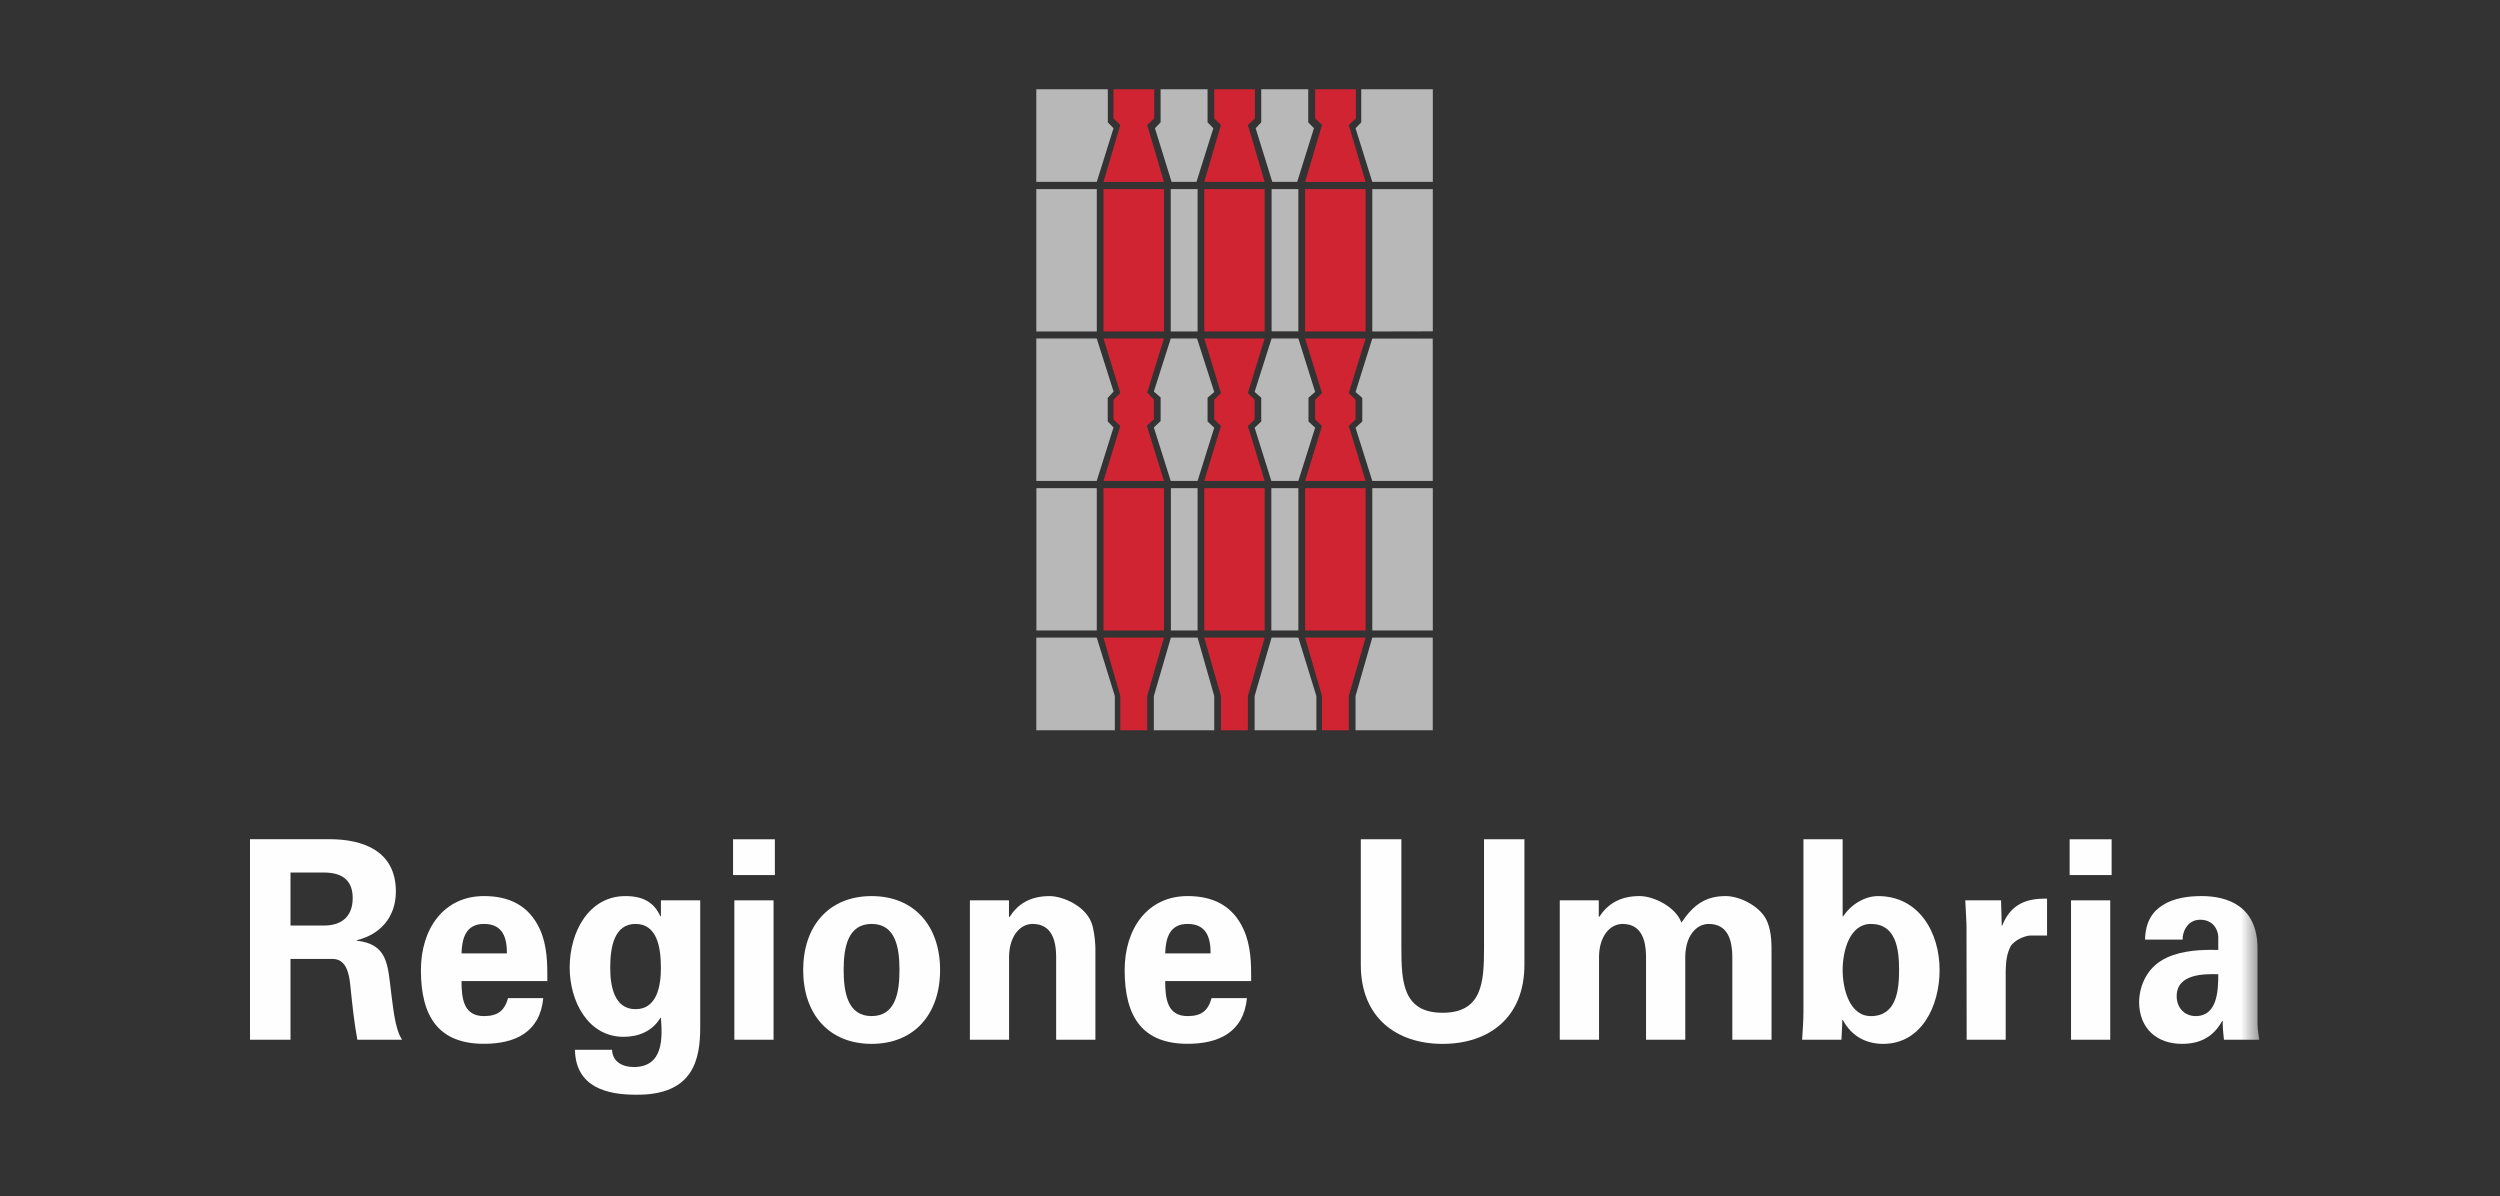
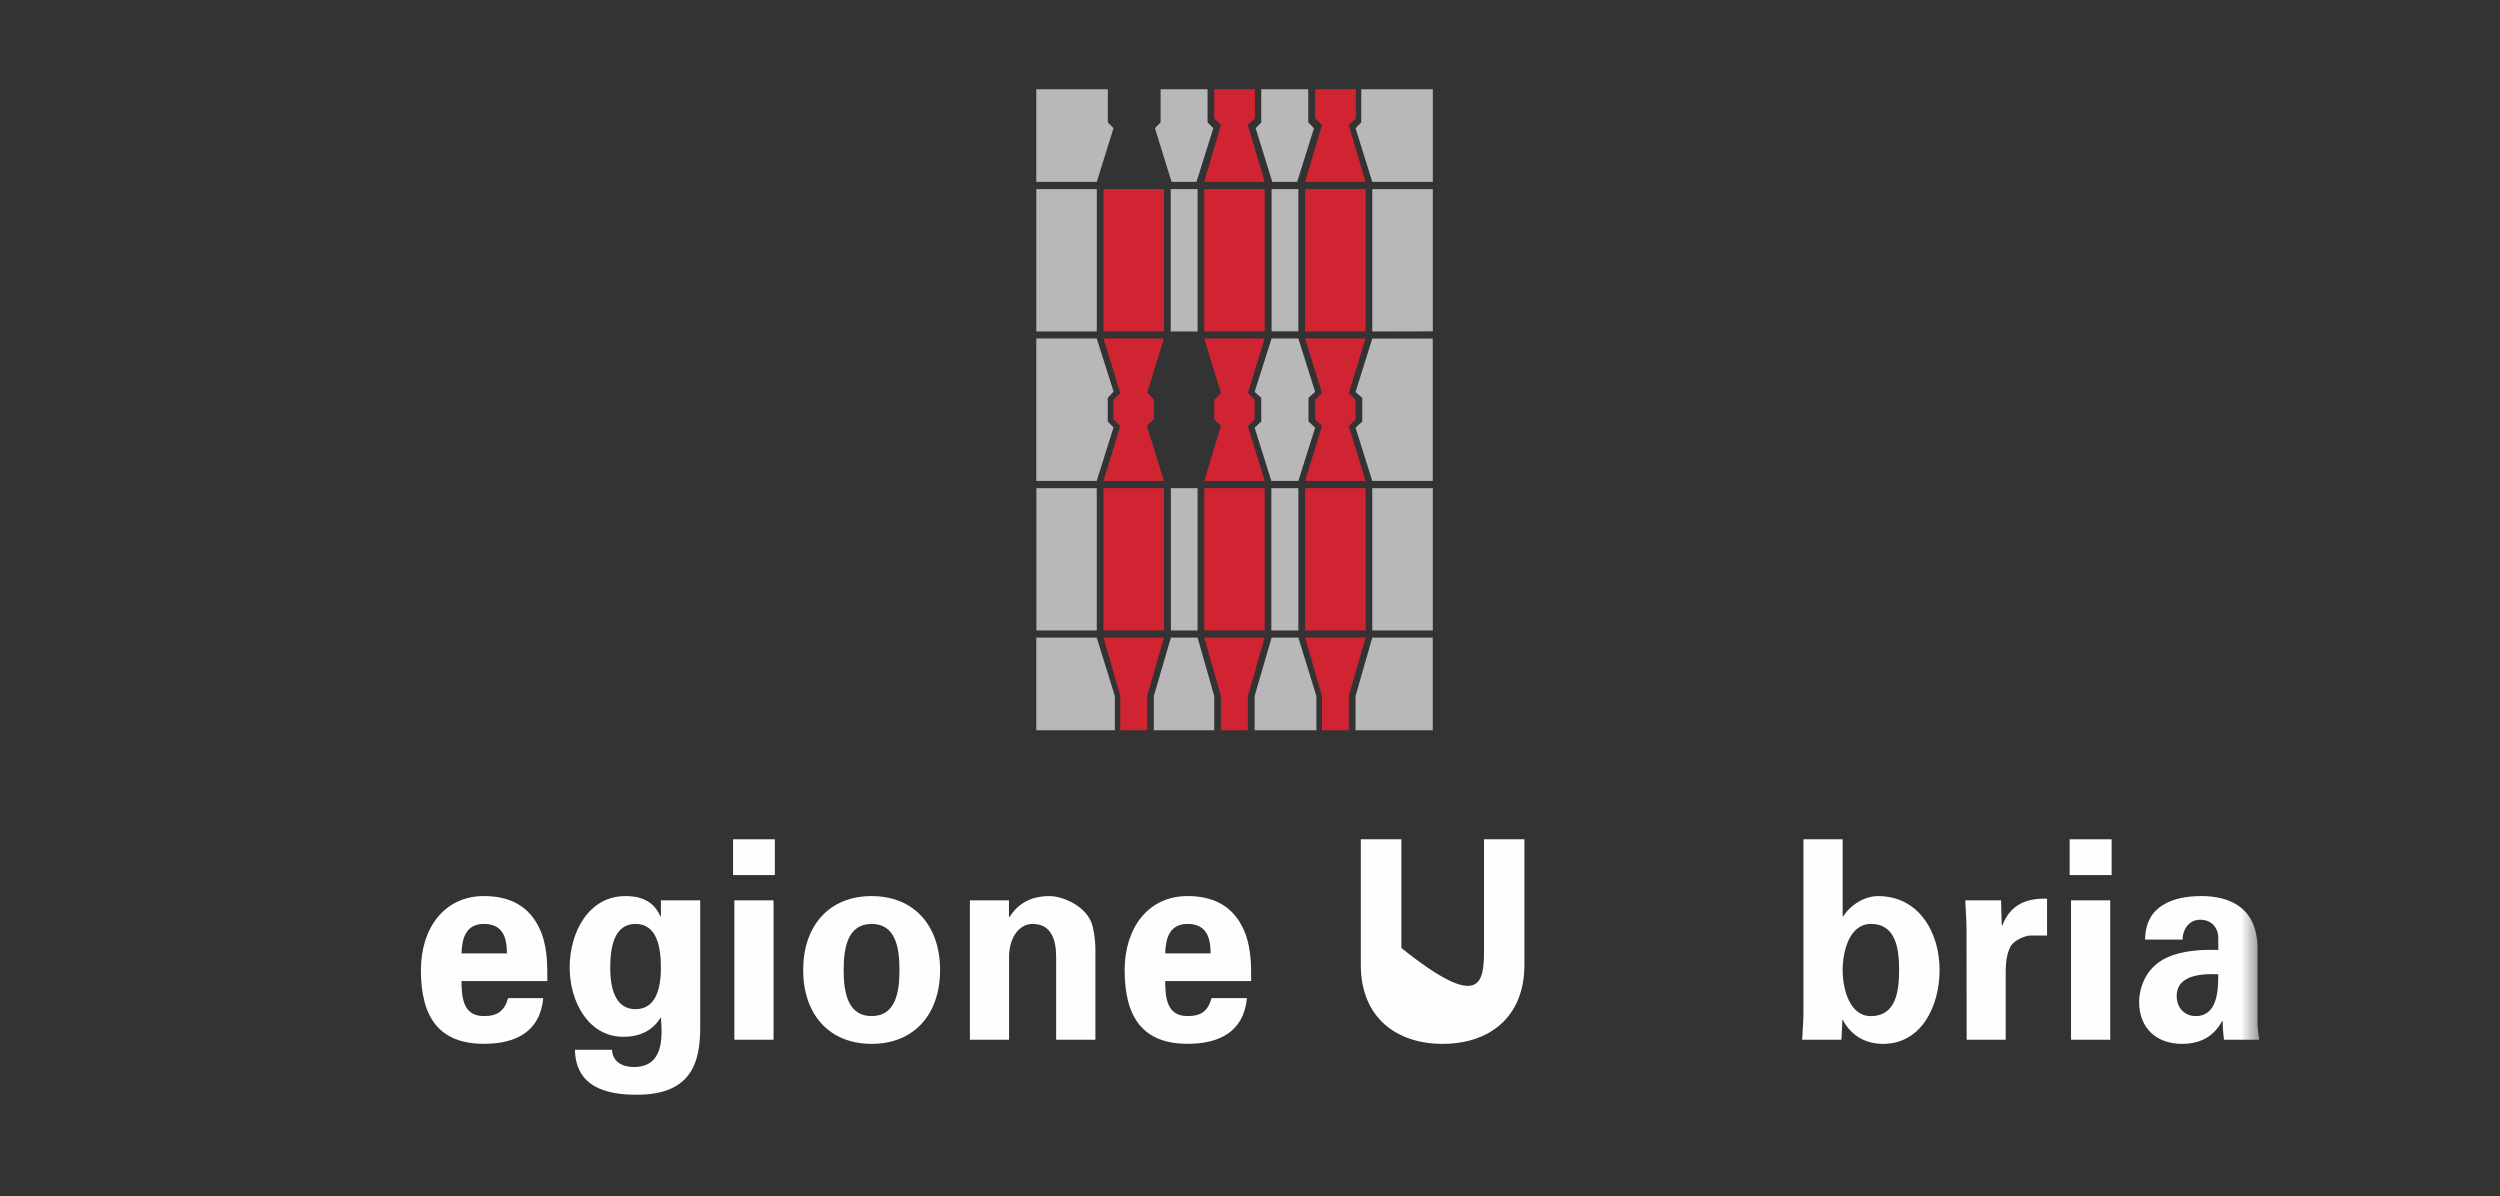
<svg xmlns="http://www.w3.org/2000/svg" xmlns:xlink="http://www.w3.org/1999/xlink" viewBox="0 0 140 67" version="1.1">
  <rect x="0" y="0" width="140" height="67" fill="#333333" stroke="none" />
  <title>Artboard</title>
  <defs>
    <polygon id="path-1" points="0 56.305 112.517 56.305 112.517 0 0 0" />
  </defs>
  <g class="" id="Artboard" stroke="none" stroke-width="1" fill="none" fill-rule="evenodd">
    <g class="" id="regione_umbria" transform="translate(14, 5)">
      <polygon class="" id="Fill-1" fill="#B9B8B8" points="44.033 13.563 47.42 13.563 47.42 5.59 44.033 5.59" />
      <polygon class="" id="Fill-2" fill="#B9B8B8" points="44.038 30.306 47.419 30.306 47.419 22.337 44.038 22.337" />
      <polygon class="" id="Fill-3" fill="#B9B8B8" points="47.416 13.954 48.36 16.927 48.033 17.281 48.033 18.601 48.357 18.936 47.416 21.931 44.033 21.931 44.033 13.954" />
      <polygon class="" id="Fill-4" fill="#B9B8B8" points="44.032 0 44.032 5.183 47.419 5.183 48.356 2.181 48.038 1.852 48.038 0" />
      <polygon class="" id="Fill-5" fill="#B9B8B8" points="50.994 0 50.994 1.852 50.677 2.181 51.607 5.183 53.003 5.183 53.947 2.181 53.623 1.852 53.623 0" />
      <polygon class="" id="Fill-6" fill="#B9B8B8" points="56.629 0 56.629 1.852 56.316 2.181 57.247 5.183 58.643 5.183 59.582 2.181 59.262 1.852 59.262 0" />
      <polygon class="" id="Fill-7" fill="#B9B8B8" points="62.23 0 62.23 1.852 61.91 2.181 62.848 5.183 66.238 5.183 66.238 0" />
      <polygon class="" id="Fill-8" fill="#B9B8B8" points="47.416 30.706 44.033 30.706 44.033 35.895 48.432 35.895 48.432 33.978" />
      <polygon class="" id="Fill-9" fill="#B9B8B8" points="51.561 13.563 53.065 13.563 53.065 5.59 51.561 5.59" />
      <polygon class="" id="Fill-10" fill="#B9B8B8" points="51.57 30.306 53.064 30.306 53.064 22.337 51.57 22.337" />
-       <polygon class="" id="Fill-11" fill="#B9B8B8" points="51.56 21.931 50.615 18.936 50.995 18.579 50.995 17.256 50.615 16.927 51.564 13.954 52.31 13.954 53.033 13.954 53.998 16.952 53.623 17.273 53.623 18.602 53.998 18.952 53.064 21.931 52.31 21.931" />
      <polygon class="" id="Fill-12" fill="#B9B8B8" points="51.57 30.706 53.064 30.706 53.998 33.978 53.998 35.895 50.615 35.895 50.615 33.978" />
      <polygon class="" id="Fill-13" fill="#B9B8B8" points="57.209 13.555 58.707 13.555 58.707 5.59 57.209 5.59" />
      <polygon class="" id="Fill-14" fill="#B9B8B8" points="57.195 30.306 58.708 30.306 58.708 22.337 57.195 22.337" />
      <polygon class="" id="Fill-15" fill="#B9B8B8" points="57.195 21.931 56.259 18.952 56.63 18.602 56.63 17.273 56.259 16.946 57.21 13.954 57.959 13.954 58.708 13.954 59.648 16.946 59.275 17.273 59.275 18.602 59.648 18.952 58.708 21.931 57.959 21.931" />
      <polygon class="" id="Fill-16" fill="#B9B8B8" points="57.209 30.706 58.707 30.706 59.717 33.978 59.717 35.895 56.259 35.895 56.259 33.978" />
      <polygon class="" id="Fill-17" fill="#D12433" points="47.796 13.563 51.181 13.563 51.181 5.59 47.796 5.59" />
      <polygon class="" id="Fill-18" fill="#D12433" points="47.796 30.306 51.181 30.306 51.181 22.337 47.796 22.337" />
      <polygon class="" id="Fill-19" fill="#D12433" points="47.796 13.954 48.737 17.012 48.355 17.384 48.355 18.488 48.737 18.853 47.796 21.931 51.181 21.931 50.224 18.843 50.616 18.475 50.616 17.369 50.243 16.991 51.181 13.954" />
      <polygon class="" id="Fill-20" fill="#D12433" points="51.181 30.706 50.243 33.978 50.243 35.895 48.737 35.895 48.737 33.978 47.796 30.706" />
      <polygon class="" id="Fill-21" fill="#D12433" points="53.44 13.563 56.821 13.563 56.821 5.59 53.44 5.59" />
      <polygon class="" id="Fill-22" fill="#D12433" points="53.44 30.306 56.821 30.306 56.821 22.337 53.44 22.337" />
      <polygon class="" id="Fill-23" fill="#D12433" points="53.439 13.954 54.373 17.012 53.998 17.384 53.998 18.488 54.373 18.853 53.439 21.931 56.82 21.931 55.882 18.863 56.259 18.488 56.259 17.384 55.882 17.013 56.82 13.954" />
      <polygon class="" id="Fill-24" fill="#D12433" points="56.82 30.706 55.881 33.978 55.881 35.895 54.373 35.895 54.373 33.978 53.439 30.706" />
      <polygon class="" id="Fill-25" fill="#D12433" points="59.086 13.563 62.473 13.563 62.473 5.59 59.086 5.59" />
      <polygon class="" id="Fill-26" fill="#D12433" points="59.086 30.306 62.473 30.306 62.473 22.337 59.086 22.337" />
      <polygon class="" id="Fill-27" fill="#D12433" points="59.086 13.954 60.032 17.012 59.647 17.384 59.647 18.488 60.032 18.853 59.086 21.931 62.472 21.931 61.532 18.863 61.91 18.488 61.91 17.384 61.532 17.013 62.472 13.954" />
      <polygon class="" id="Fill-28" fill="#D12433" points="62.473 30.706 61.532 33.978 61.532 35.895 60.033 35.895 60.033 33.978 59.086 30.706" />
-       <polygon class="" id="Fill-29" fill="#D12433" points="48.356 0 48.356 1.636 48.736 1.997 47.796 5.189 51.181 5.189 50.243 1.997 50.636 1.635 50.636 0" />
      <polygon class="" id="Fill-30" fill="#D12433" points="53.998 0 53.998 1.635 54.373 1.997 53.439 5.183 56.82 5.183 55.881 1.997 56.275 1.635 56.275 0" />
      <polygon class="" id="Fill-31" fill="#D12433" points="59.648 0 59.648 1.636 60.032 1.997 59.087 5.189 62.472 5.189 61.532 1.997 61.928 1.635 61.928 0" />
      <polygon class="" id="Fill-32" fill="#B9B8B8" points="62.848 30.306 66.237 30.306 66.237 22.337 62.848 22.337" />
      <polygon class="" id="Fill-33" fill="#B9B8B8" points="62.848 5.59 66.237 5.59 66.237 13.555 62.848 13.563" />
      <polygon class="" id="Fill-34" fill="#B9B8B8" points="62.848 21.931 61.91 18.952 62.288 18.604 62.288 17.282 61.91 16.952 62.848 13.961 66.234 13.961 66.234 21.931" />
      <polygon class="" id="Fill-35" fill="#B9B8B8" points="62.848 30.706 66.234 30.706 66.234 35.895 61.91 35.895 61.91 33.978" />
      <g class="" id="Group-53">
-         <path d="M2.268,53.225 L0,53.225 L0,41.995 L4.493,41.995 C6.309,42.006 8.169,42.634 8.169,44.925 C8.169,46.378 7.272,47.345 5.975,47.65 L5.975,47.676 C7.711,47.877 7.711,49.011 7.901,50.561 C8.008,51.284 8.096,52.606 8.518,53.225 L6.012,53.225 C5.825,52.228 5.726,51.222 5.62,50.205 C5.56,49.586 5.417,48.728 4.666,48.702 L2.268,48.702 L2.268,53.225 Z M2.268,46.829 L4.174,46.829 C5.17,46.822 5.751,46.288 5.751,45.296 C5.751,44.293 5.17,43.876 4.174,43.861 L2.268,43.861 L2.268,46.829 Z" class="" id="Fill-36" fill="#FEFEFE" />
        <path d="M11.845,49.938 C11.845,50.957 11.977,51.901 13.102,51.901 C13.865,51.901 14.249,51.611 14.451,50.897 L16.422,50.897 C16.238,52.828 14.819,53.453 13.102,53.453 C10.583,53.453 9.571,51.958 9.571,49.33 C9.571,46.992 10.865,45.18 13.102,45.18 C14.484,45.18 15.621,45.683 16.238,47.051 C16.439,47.484 16.537,47.947 16.598,48.445 C16.652,48.933 16.652,49.43 16.652,49.938 L11.845,49.938 Z M14.388,48.392 C14.388,47.531 14.174,46.74 13.102,46.74 C12.095,46.74 11.869,47.531 11.845,48.392 L14.388,48.392 Z" class="" id="Fill-38" fill="#FEFEFE" />
        <path d="M25.212,52.52 C25.212,54.34 24.827,56.34 21.607,56.304 C19.977,56.304 18.241,55.882 18.196,53.788 L20.273,53.788 C20.303,54.481 20.888,54.754 21.488,54.754 C23.157,54.754 23.1,53.127 23.011,51.996 L22.983,51.996 C22.528,52.758 21.753,53.062 20.918,53.062 C18.934,53.062 17.902,51.078 17.902,49.178 C17.902,47.193 18.971,45.181 21.022,45.181 C22,45.181 22.626,45.523 22.983,46.319 L23.011,46.319 L23.011,45.419 L25.212,45.419 L25.212,52.52 Z M21.589,51.514 C22.795,51.514 23.011,50.206 23.011,49.199 C23.011,48.047 22.795,46.74 21.589,46.74 C20.391,46.74 20.172,48.047 20.172,49.199 C20.172,50.206 20.391,51.514 21.589,51.514 L21.589,51.514 Z" class="" id="Fill-40" fill="#FEFEFE" />
        <mask id="mask-2" fill="white">
          <use xlink:href="#path-1" />
        </mask>
        <g class="" id="Clip-43" />
        <path d="M27.052,44.004 L29.392,44.004 L29.392,42 L27.052,42 L27.052,44.004 Z M27.124,53.225 L29.319,53.225 L29.319,45.419 L27.124,45.419 L27.124,53.225 Z" class="" id="Fill-42" fill="#FEFEFE" mask="url(#mask-2)" />
        <path d="M34.81,53.456 C32.408,53.456 30.978,51.778 30.978,49.321 C30.978,46.865 32.408,45.181 34.81,45.181 C37.211,45.181 38.645,46.865 38.645,49.321 C38.645,51.778 37.211,53.456 34.81,53.456 M34.81,51.901 C36.158,51.901 36.37,50.562 36.37,49.321 C36.37,48.072 36.158,46.74 34.81,46.74 C33.466,46.74 33.245,48.072 33.245,49.321 C33.245,50.562 33.466,51.901 34.81,51.901" class="" id="Fill-44" fill="#FEFEFE" mask="url(#mask-2)" />
        <path d="M42.502,46.318 L42.526,46.367 C42.976,45.648 43.663,45.181 44.781,45.181 C45.512,45.181 46.928,45.757 47.194,46.896 C47.308,47.379 47.342,47.876 47.342,48.14 L47.342,53.224 L45.144,53.224 L45.144,48.53 C45.133,47.69 44.911,46.74 43.824,46.74 C43.141,46.74 42.541,47.387 42.508,48.53 L42.508,53.224 L40.314,53.224 L40.314,45.418 L42.502,45.418 L42.502,46.318 Z" class="" id="Fill-45" fill="#FEFEFE" mask="url(#mask-2)" />
        <path d="M51.251,49.938 C51.251,50.957 51.38,51.901 52.507,51.901 C53.271,51.901 53.649,51.611 53.848,50.897 L55.828,50.897 C55.642,52.828 54.217,53.453 52.507,53.453 C49.989,53.453 48.981,51.958 48.981,49.33 C48.981,46.992 50.268,45.18 52.507,45.18 C53.882,45.18 55.025,45.683 55.642,47.051 C55.842,47.484 55.947,47.947 56.008,48.445 C56.066,48.933 56.066,49.43 56.066,49.938 L51.251,49.938 Z M53.794,48.392 C53.794,47.531 53.579,46.74 52.507,46.74 C51.497,46.74 51.277,47.531 51.251,48.392 L53.794,48.392 Z" class="" id="Fill-46" fill="#FEFEFE" mask="url(#mask-2)" />
-         <path d="M71.367,41.999 L71.367,49.031 C71.367,52.013 69.347,53.457 66.786,53.457 C64.233,53.457 62.205,52.013 62.205,49.031 L62.205,41.999 L64.477,41.999 L64.477,48.089 C64.477,49.988 64.565,51.715 66.786,51.715 C69.013,51.715 69.106,49.988 69.106,48.089 L69.106,41.999 L71.367,41.999 Z" class="" id="Fill-47" fill="#FEFEFE" mask="url(#mask-2)" />
-         <path d="M75.531,46.341 L75.56,46.341 C76.012,45.649 76.7,45.18 77.814,45.18 C78.633,45.18 79.849,45.802 80.158,46.665 C80.846,45.649 81.53,45.18 82.641,45.18 C83.465,45.18 84.678,45.802 84.985,46.665 C85.219,47.246 85.206,47.901 85.206,48.531 L85.206,53.225 L83.01,53.225 L83.01,48.531 C82.997,47.691 82.777,46.741 81.693,46.741 C81.002,46.741 80.403,47.388 80.375,48.531 L80.375,53.225 L78.178,53.225 L78.178,48.531 C78.166,47.691 77.944,46.741 76.867,46.741 C76.178,46.741 75.574,47.388 75.546,48.531 L75.546,53.225 L73.347,53.225 L73.347,45.419 L75.531,45.419 L75.531,46.341 Z" class="" id="Fill-48" fill="#FEFEFE" mask="url(#mask-2)" />
+         <path d="M71.367,41.999 L71.367,49.031 C71.367,52.013 69.347,53.457 66.786,53.457 C64.233,53.457 62.205,52.013 62.205,49.031 L62.205,41.999 L64.477,41.999 L64.477,48.089 C69.013,51.715 69.106,49.988 69.106,48.089 L69.106,41.999 L71.367,41.999 Z" class="" id="Fill-47" fill="#FEFEFE" mask="url(#mask-2)" />
        <path d="M86.993,41.999 L89.188,41.999 L89.188,46.319 L89.218,46.319 C89.632,45.669 90.415,45.181 91.171,45.181 C93.464,45.181 94.617,47.222 94.617,49.32 C94.617,51.327 93.611,53.457 91.456,53.457 C90.507,53.457 89.69,53.033 89.202,52.125 L89.166,52.125 C89.166,52.495 89.136,52.853 89.12,53.225 L86.919,53.225 C86.948,52.71 86.993,52.178 86.993,51.668 L86.993,41.999 Z M90.767,51.902 C92.172,51.902 92.349,50.519 92.349,49.32 C92.349,48.126 92.172,46.741 90.767,46.741 C89.579,46.741 89.188,48.249 89.188,49.32 C89.188,50.394 89.579,51.902 90.767,51.902 L90.767,51.902 Z" class="" id="Fill-49" fill="#FEFEFE" mask="url(#mask-2)" />
        <path d="M98.059,45.419 L98.098,46.828 L98.128,46.828 C98.602,45.605 99.536,45.295 100.635,45.327 L100.635,47.388 L99.68,47.388 C99.315,47.426 98.837,47.651 98.61,47.962 C98.377,48.406 98.333,48.831 98.319,49.35 L98.319,53.224 L96.133,53.224 L96.125,46.969 C96.125,46.644 96.083,45.989 96.055,45.419 L98.059,45.419 Z" class="" id="Fill-50" fill="#FEFEFE" mask="url(#mask-2)" />
        <path d="M101.9,44.004 L104.251,44.004 L104.251,42 L101.9,42 L101.9,44.004 Z M101.978,53.225 L104.173,53.225 L104.173,45.419 L101.978,45.419 L101.978,53.225 Z" class="" id="Fill-51" fill="#FEFEFE" mask="url(#mask-2)" />
        <path d="M106.124,47.619 C106.139,46.643 106.535,46.039 107.121,45.682 C107.72,45.305 108.494,45.18 109.285,45.18 C110.764,45.18 112.42,45.756 112.42,48.106 L112.42,52.37 C112.434,52.757 112.494,52.993 112.517,53.224 L110.541,53.224 C110.498,52.872 110.47,52.51 110.47,52.177 L110.441,52.177 C109.941,53.084 109.183,53.456 108.185,53.456 C106.812,53.456 105.79,52.622 105.79,51.096 C105.79,50.549 106.02,49.225 107.355,48.621 C108.228,48.216 109.338,48.17 110.223,48.199 L110.223,47.468 C110.223,47.141 109.99,46.505 109.211,46.505 C108.452,46.505 108.2,47.266 108.228,47.619 L106.124,47.619 Z M107.894,50.783 C107.894,51.445 108.346,51.901 108.957,51.901 C110.174,51.901 110.223,50.476 110.223,49.558 C109.459,49.535 107.894,49.521 107.894,50.783 L107.894,50.783 Z" class="" id="Fill-52" fill="#FEFEFE" mask="url(#mask-2)" />
      </g>
    </g>
  </g>
</svg>